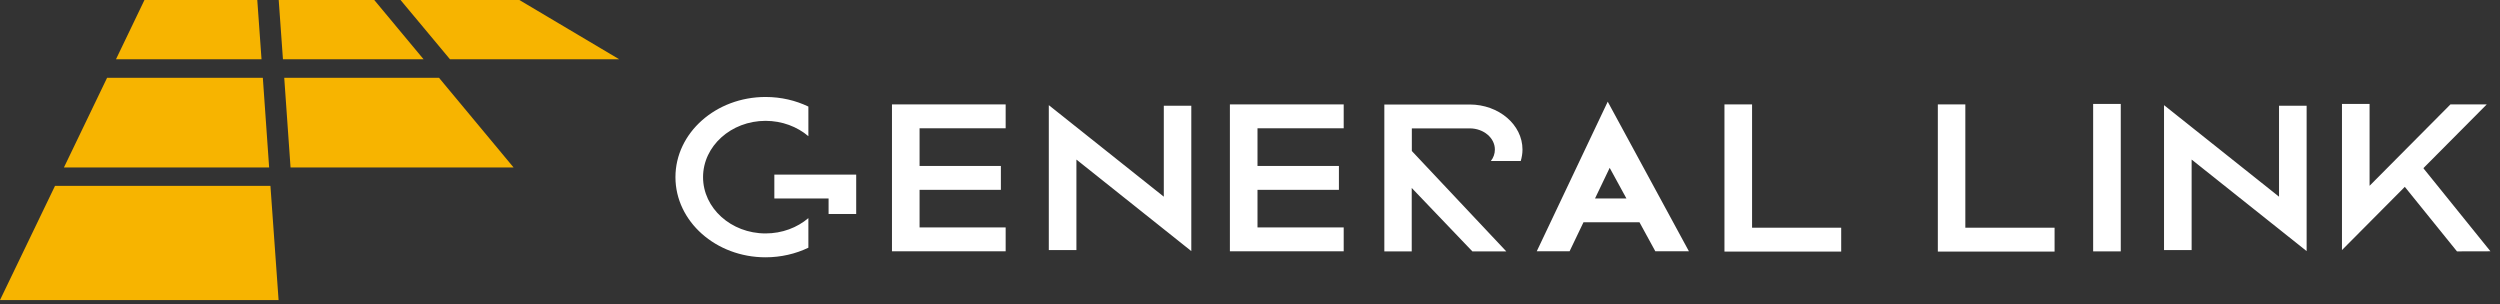
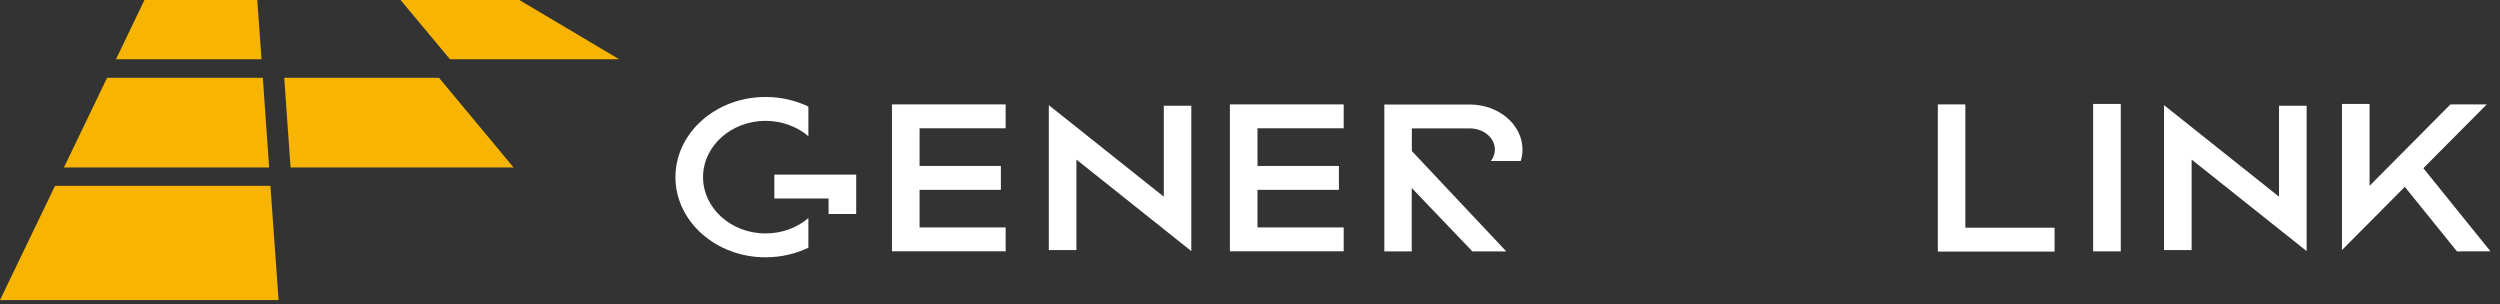
<svg xmlns="http://www.w3.org/2000/svg" width="230" height="28" viewBox="0 0 230 28" fill="none">
  <rect x="0" y="0" width="230" height="28" fill="#333333" stroke="none" />
  <g clip-path="url(#clip0_134_280)">
    <path d="M74.371 20.067C73.341 20.94 71.961 21.476 70.431 21.476C67.261 21.476 64.681 19.15 64.681 16.297C64.681 13.444 67.261 11.118 70.431 11.118C71.951 11.118 73.341 11.654 74.371 12.528V9.804C73.201 9.242 71.861 8.922 70.431 8.922C65.861 8.922 62.141 12.225 62.141 16.297C62.141 20.369 65.861 23.672 70.431 23.672C71.851 23.672 73.201 23.352 74.371 22.79V20.067Z" fill="white" />
    <path d="M78.77 19.687H76.23V18.26H71.24V16.064H78.77V19.687Z" fill="white" />
    <path d="M92.52 11.802V9.605H82.061V23.119H92.52V20.923H84.6V17.465H92.081V15.268H84.6V11.802H92.52Z" fill="white" />
    <path d="M123.62 11.802V9.605H113.15V23.119H123.62V20.923H115.69V17.465H123.18V15.268H115.69V11.802H123.62Z" fill="white" />
    <path d="M109.6 23.101L99.03 14.68V23.006H96.49V9.674L107.07 18.095V9.726H109.6V23.101Z" fill="white" />
    <path d="M212.21 23.101L201.63 14.68V23.006H199.09V9.674L209.67 18.095V9.726H212.21V23.101Z" fill="white" />
-     <path d="M152.301 23.119H155.381L147.911 9.354L141.381 23.119H144.401L145.681 20.447H150.831L152.291 23.119H152.301ZM146.741 18.26L148.091 15.441L149.631 18.26H146.741Z" fill="white" />
-     <path d="M169.39 23.145H158.65V9.605H161.19V20.949H169.39V23.145Z" fill="white" />
    <path d="M189.021 23.145H178.281V9.605H180.811V20.949H189.021V23.145Z" fill="white" />
    <path d="M195.11 9.562H192.57V23.127H195.11V9.562Z" fill="white" />
    <path d="M226.041 23.127L220.521 16.297L222.601 15.043L229.121 23.119L226.041 23.127Z" fill="white" />
    <path d="M139.909 14.81C140.009 14.473 140.069 14.119 140.069 13.756C140.069 11.473 137.889 9.614 135.209 9.614H127.359V23.128H129.879V17.292L135.459 23.128H138.579L129.889 13.894V11.81H135.209C136.489 11.81 137.529 12.684 137.529 13.756C137.529 14.145 137.399 14.508 137.159 14.81H139.909Z" fill="white" />
    <path d="M215.461 23.006V9.562H218.001V17.093L225.441 9.605H228.781L215.461 23.006Z" fill="white" />
-     <path d="M25.641 0L26.031 5.455H38.971L34.431 0H25.641Z" fill="#F7B400" />
    <path d="M47.25 15.407L40.39 7.159H26.15L26.73 15.407H47.25Z" fill="#F7B400" />
    <path d="M5.881 15.407H24.761L24.181 7.159H9.851L5.881 15.407Z" fill="#F7B400" />
    <path d="M24.06 5.455L23.67 0H13.29L10.67 5.455H24.06Z" fill="#F7B400" />
    <path d="M24.88 17.102H5.06L0 27.606H25.63L24.88 17.102Z" fill="#F7B400" />
    <path d="M41.4 5.455H56.97L47.78 0H36.85L41.4 5.455Z" fill="#F7B400" />
  </g>
  <defs>
    <clipPath id="clip0_134_280">
      <rect width="229.12" height="27.606" fill="white" />
    </clipPath>
  </defs>
</svg>